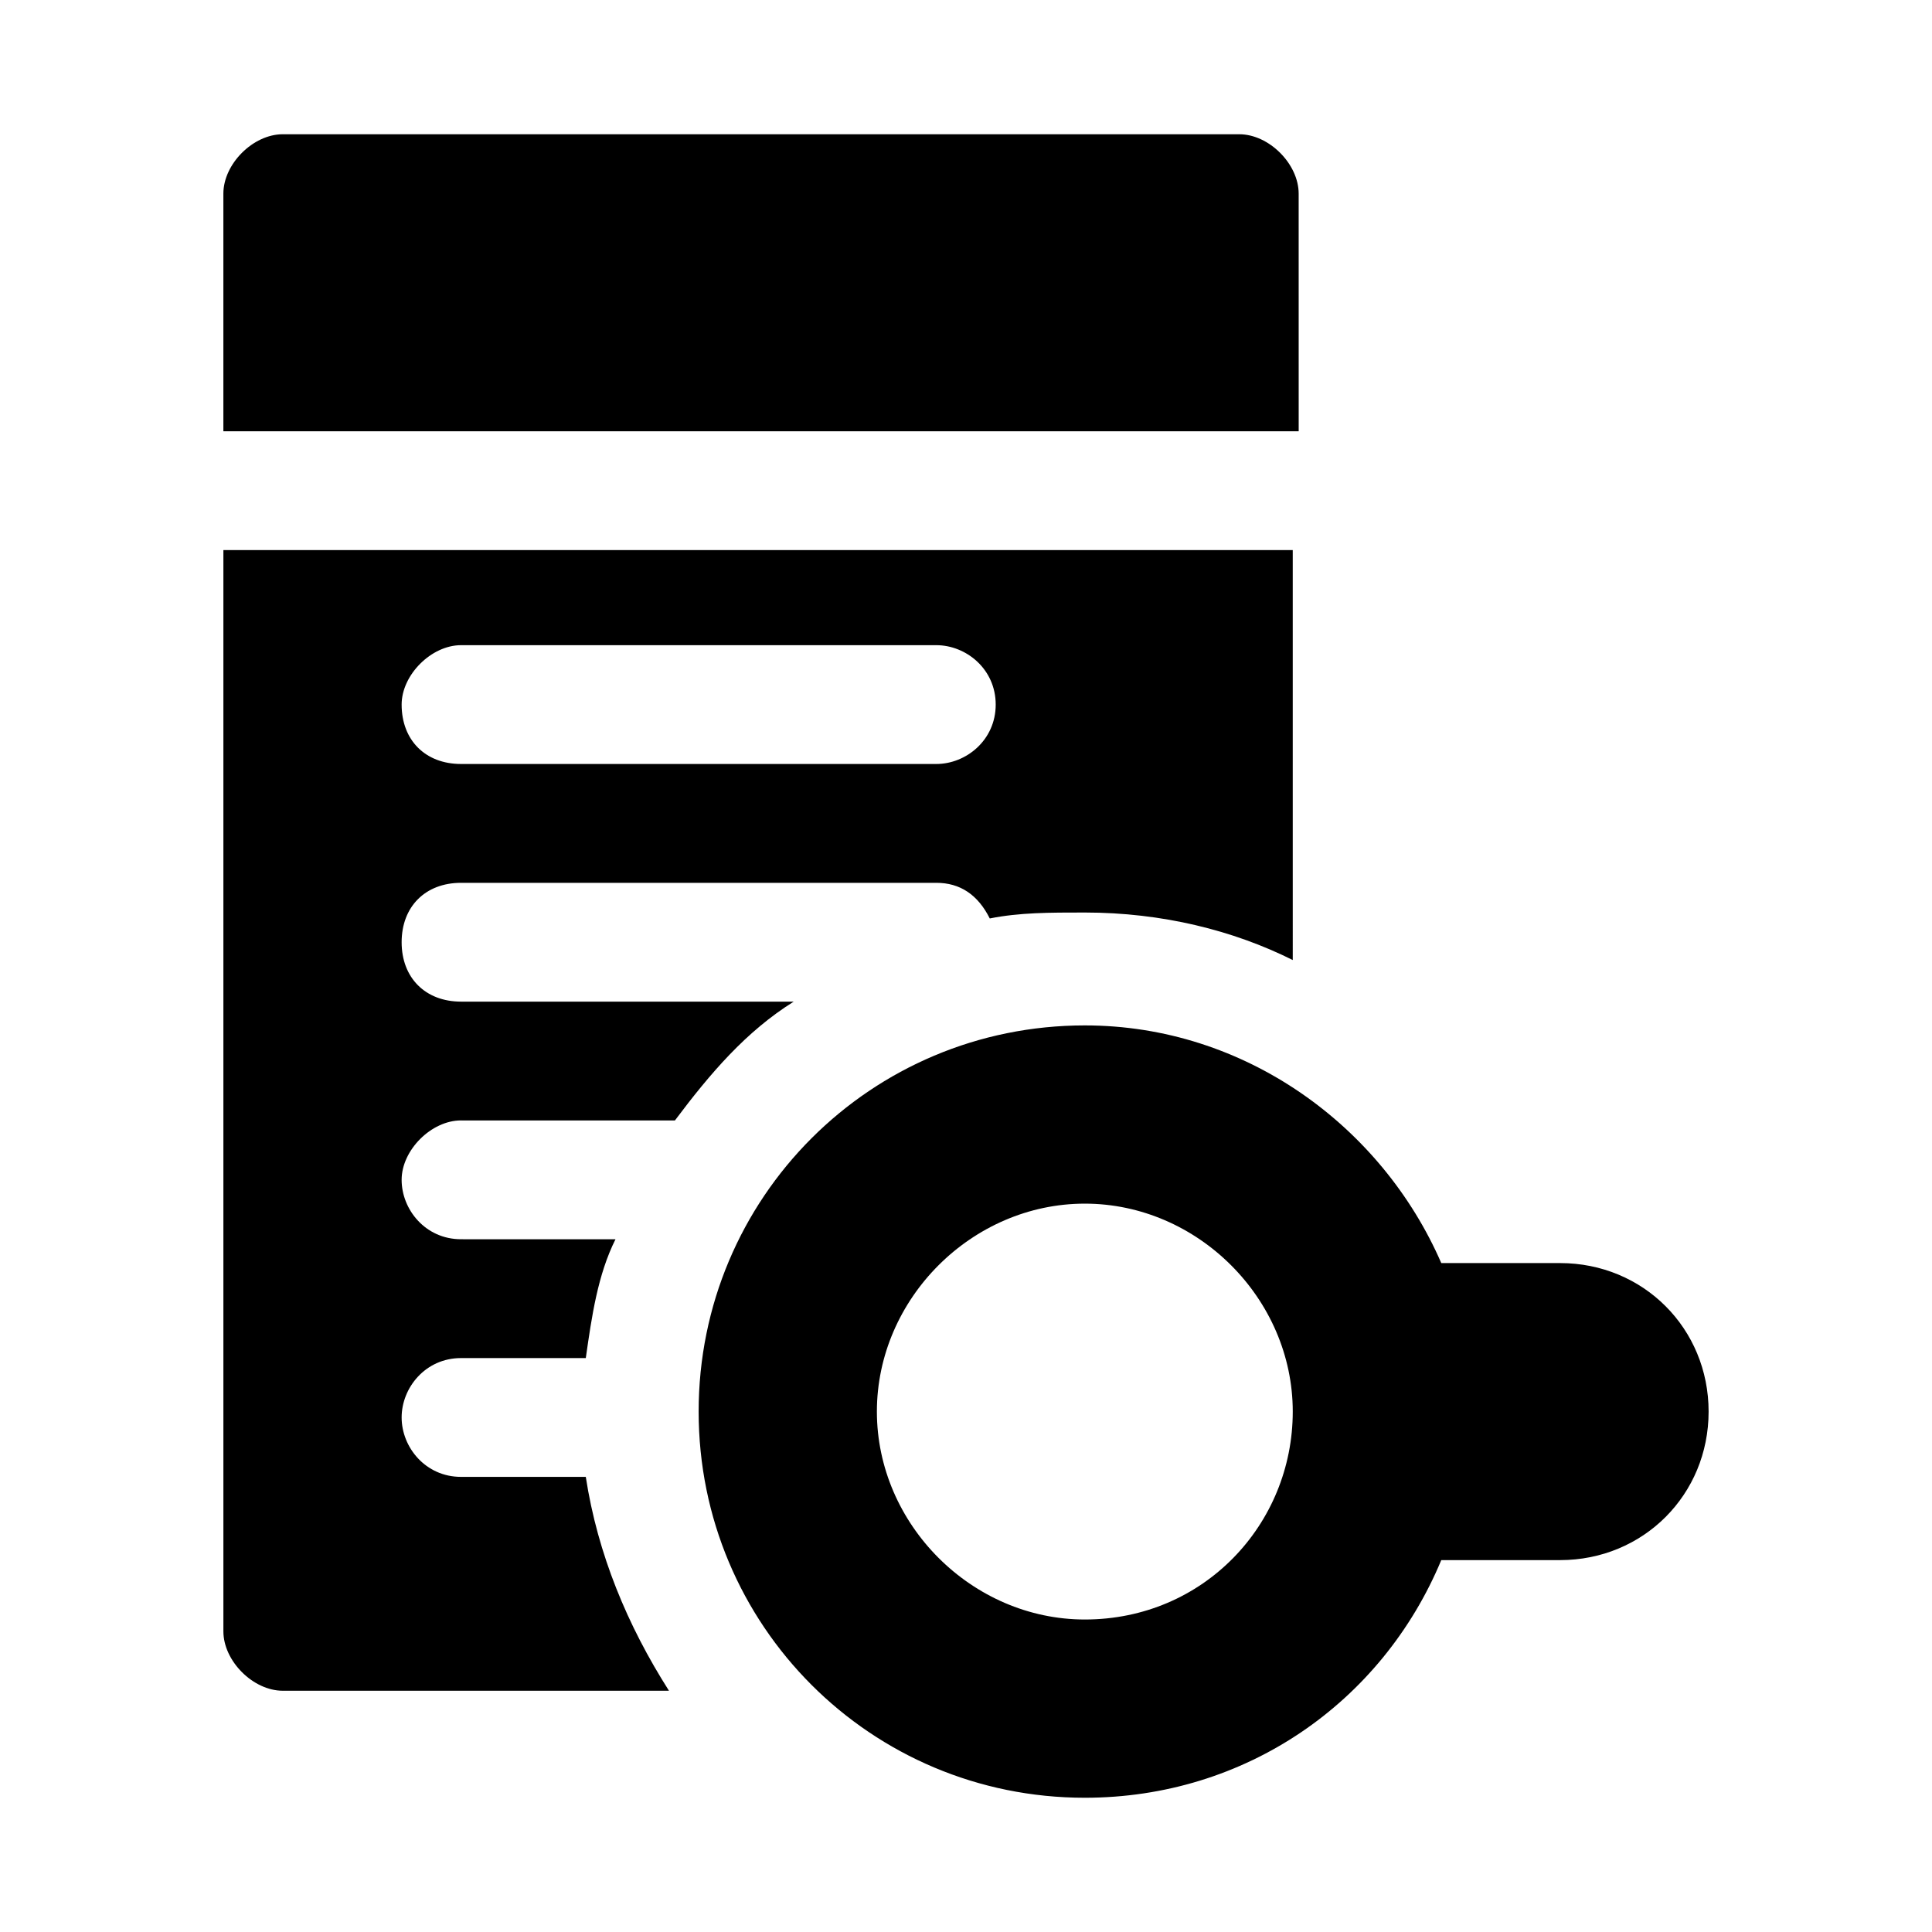
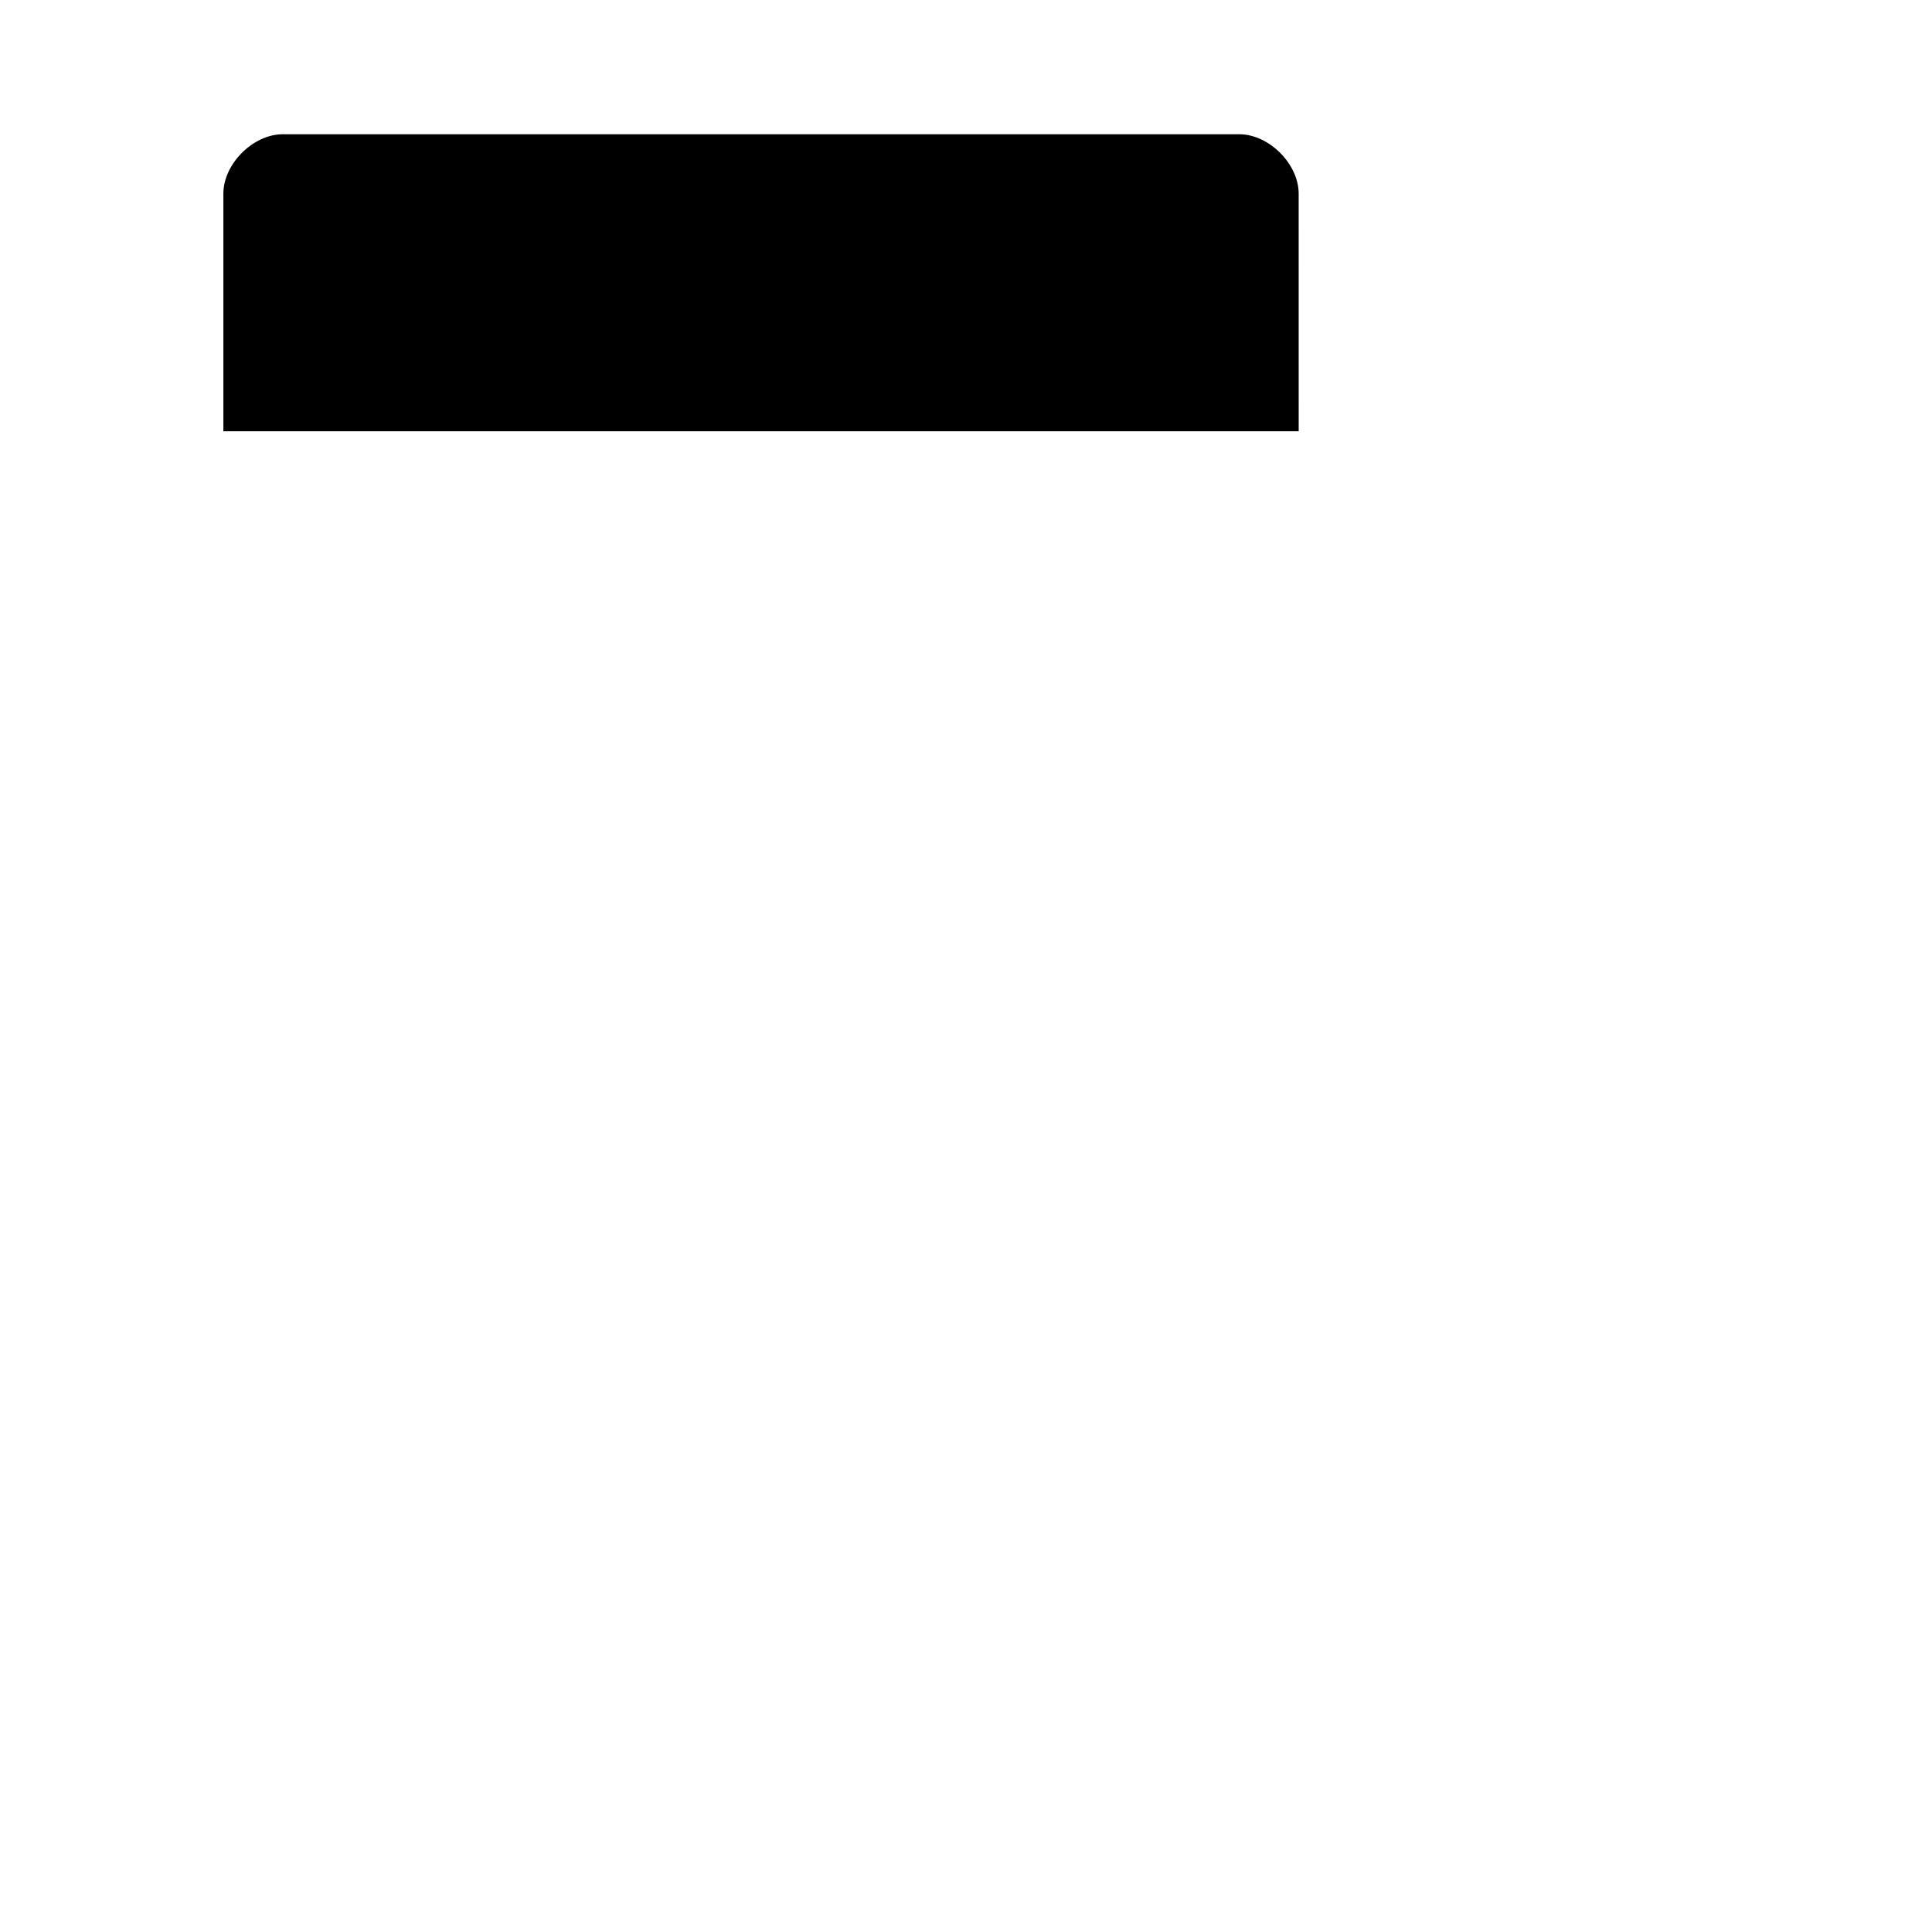
<svg xmlns="http://www.w3.org/2000/svg" fill="#000000" width="800px" height="800px" version="1.1" viewBox="144 144 512 512">
  <g>
    <path d="m488.16 195.32c0-7.871-7.871-15.742-15.742-15.742h-253.48c-7.871 0-15.742 7.871-15.742 15.742v62.977h284.97z" />
-     <path d="m266.18 440.93h56.68c9.445-12.594 18.895-23.617 31.488-31.488h-88.168c-9.445 0-15.742-6.297-15.742-15.742s6.297-15.742 15.742-15.742h125.95c6.297 0 11.02 3.148 14.168 9.445 7.871-1.574 15.742-1.574 25.191-1.574 20.469 0 39.359 4.723 55.105 12.594l-0.004-108.64h-283.39v286.54c0 7.871 7.871 15.742 15.742 15.742h102.34c-11.02-17.32-18.895-36.211-22.043-56.68l-33.059 0.004c-9.445 0-15.742-7.871-15.742-15.742s6.297-15.742 15.742-15.742h33.062c1.574-11.02 3.148-22.043 7.871-31.488l-40.934-0.004c-9.445 0-15.742-7.871-15.742-15.742-0.004-7.875 7.867-15.746 15.742-15.746zm0-125.95h125.95c7.871 0 15.742 6.297 15.742 15.742 0 9.445-7.871 15.742-15.742 15.742h-125.95c-9.445 0-15.742-6.297-15.742-15.742-0.004-7.871 7.867-15.742 15.742-15.742z" />
-     <path d="m557.44 478.72h-31.488c-15.742-36.211-51.957-62.977-94.465-62.977-56.68 0-102.34 45.656-102.34 102.34s45.656 102.34 102.34 102.34c42.508 0 78.719-25.191 94.465-62.977h31.488c22.043 0 39.359-17.32 39.359-39.359 0.004-22.039-17.316-39.359-39.359-39.359zm-125.95 94.465c-29.914 0-55.105-25.191-55.105-55.105s25.191-55.102 55.105-55.102c29.914 0 55.105 25.191 55.105 55.105-0.004 29.91-23.617 55.102-55.105 55.102z" />
  </g>
</svg>